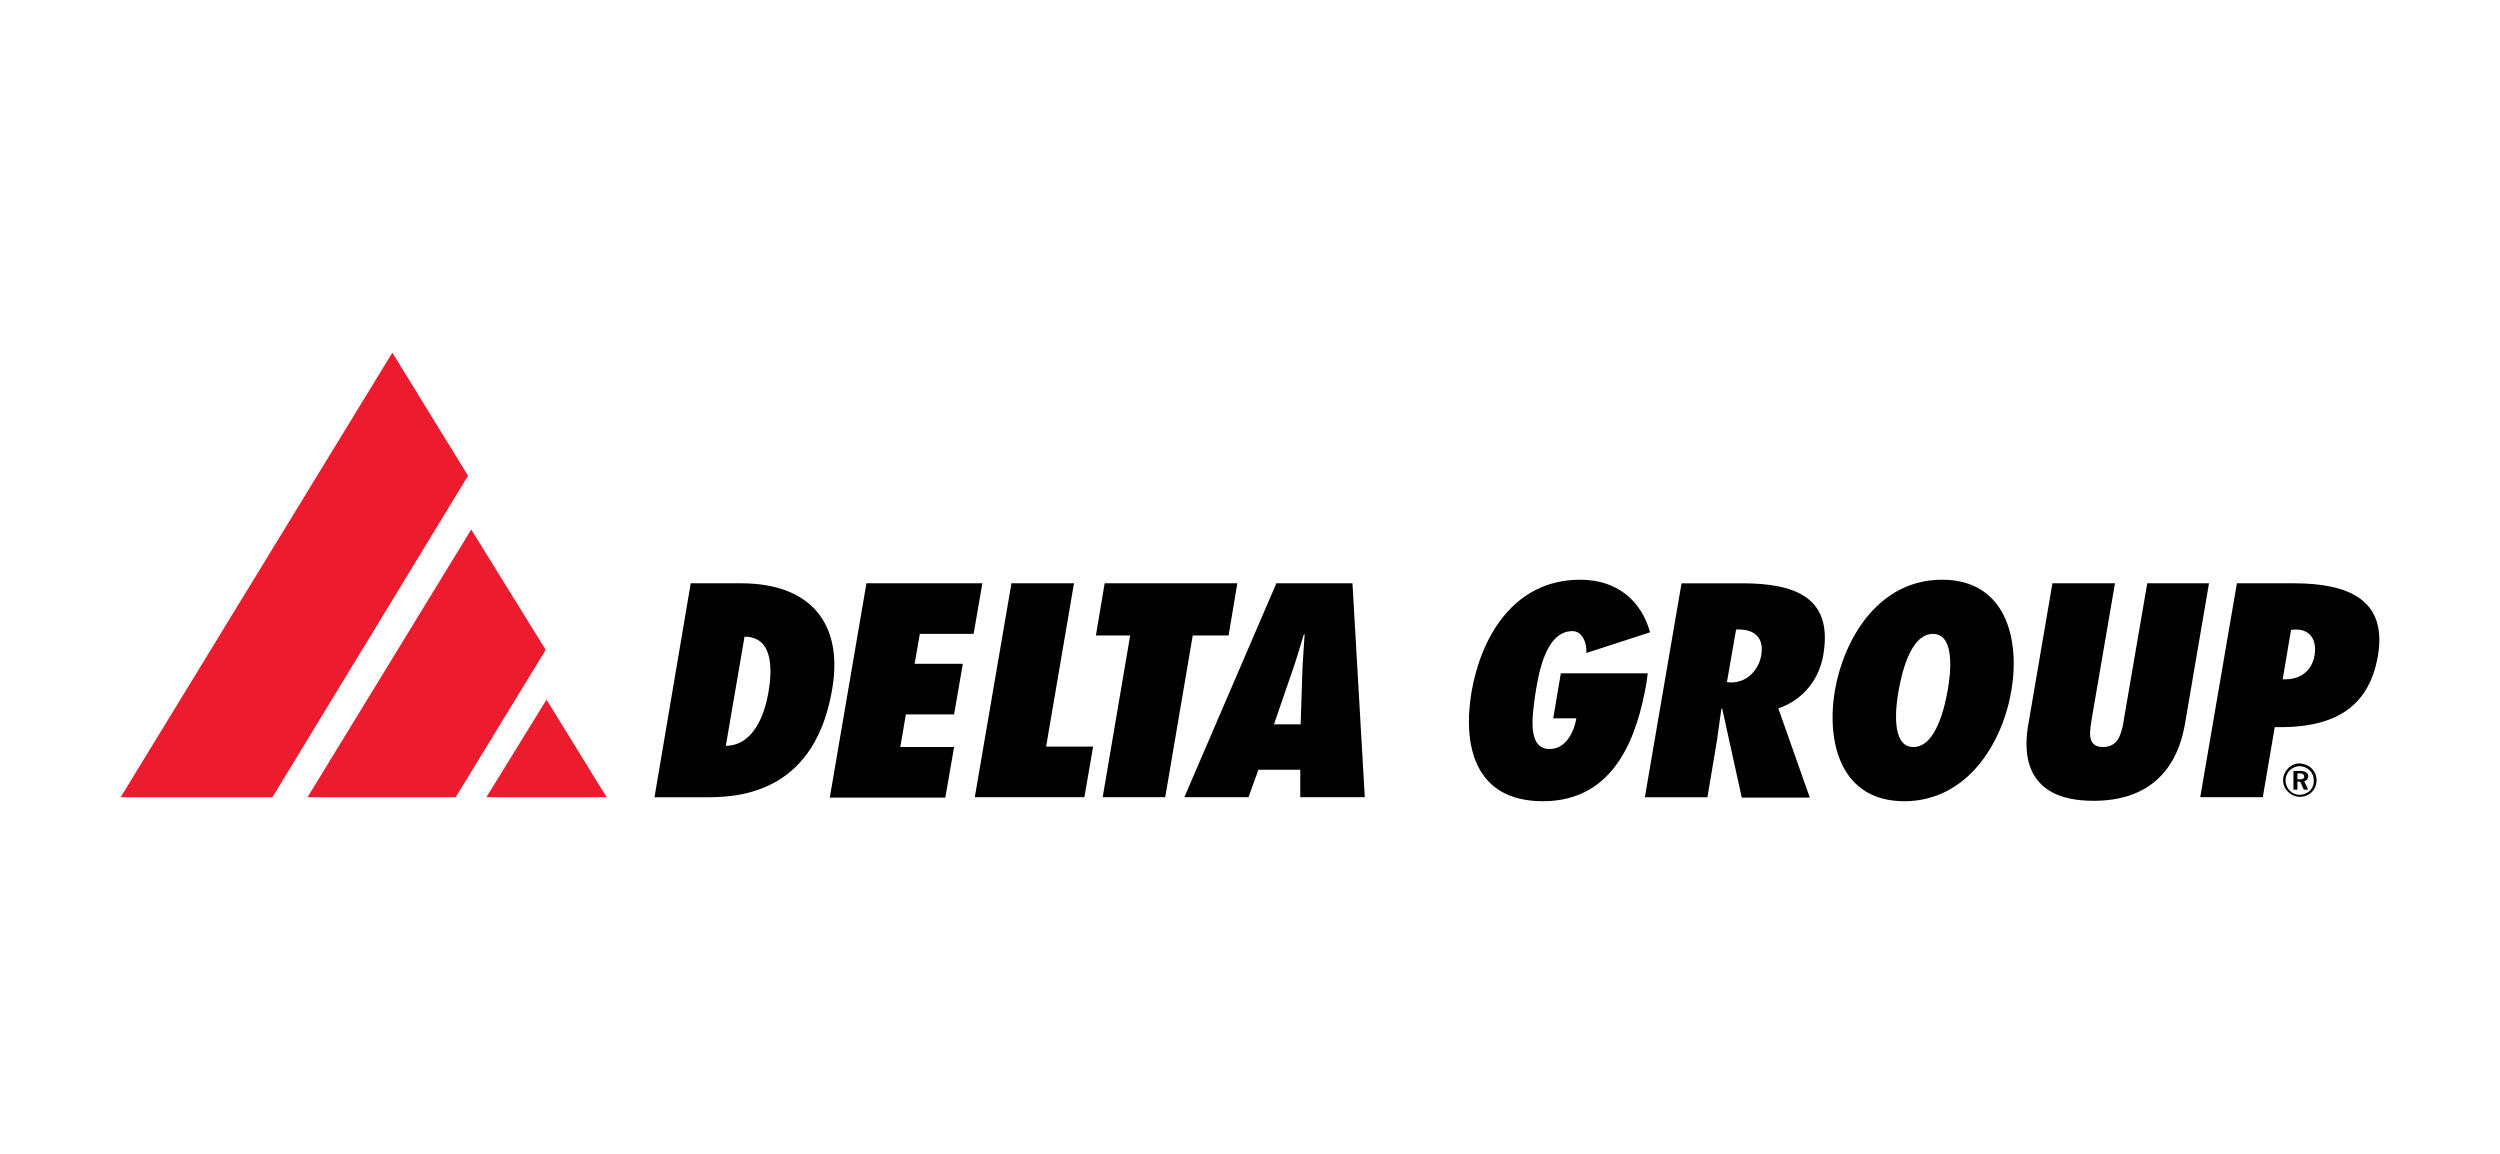
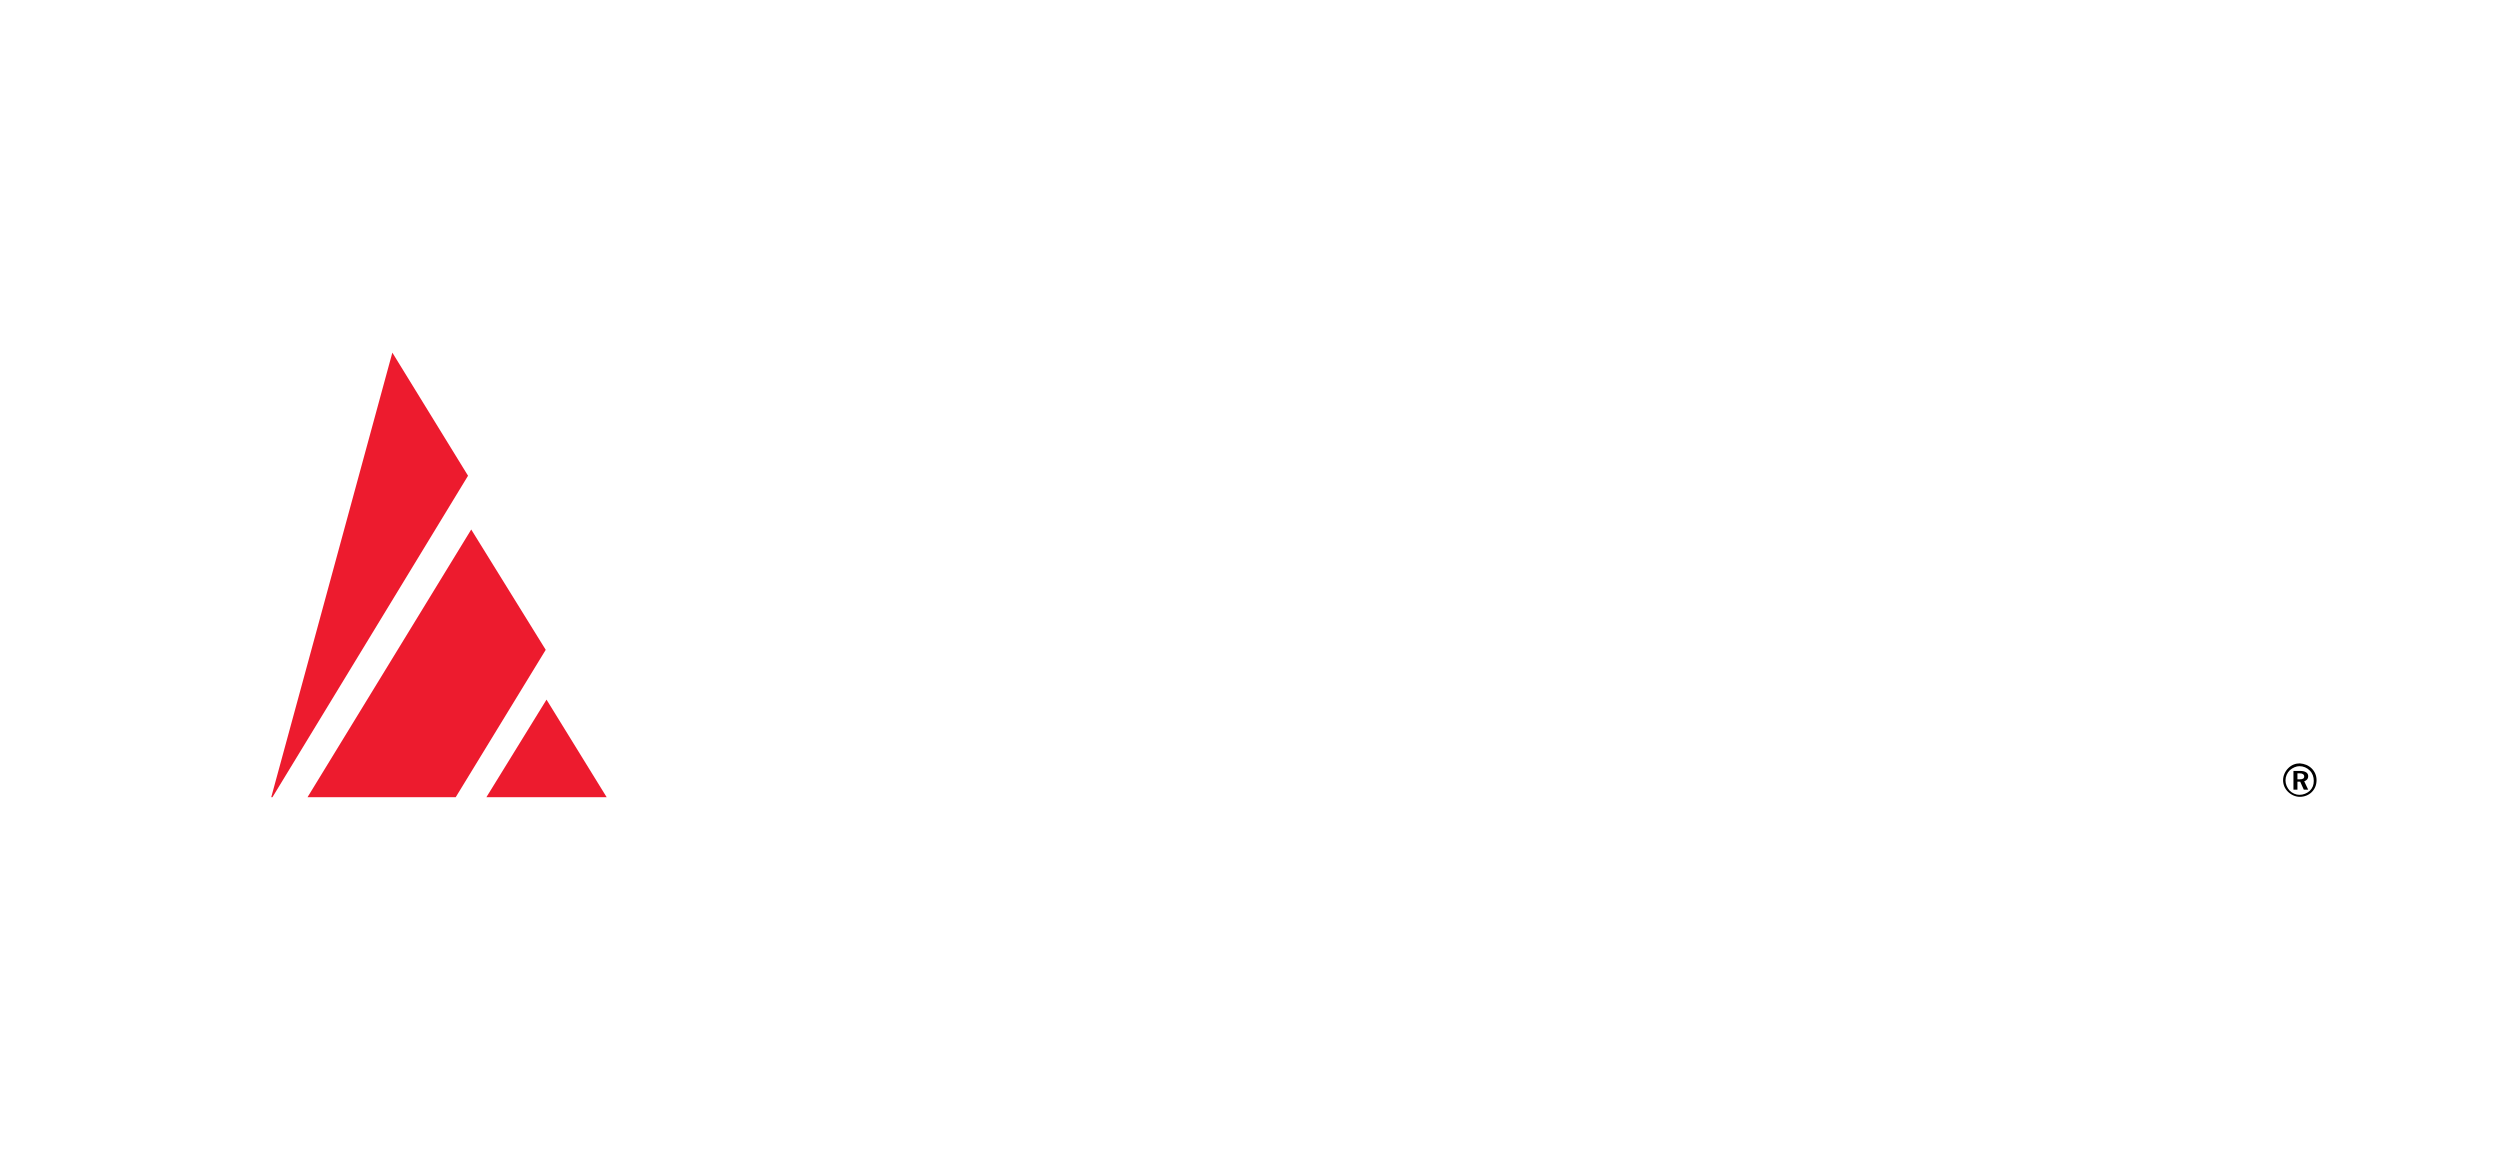
<svg xmlns="http://www.w3.org/2000/svg" version="1.1" x="0px" y="0px" width="260px" height="120px" viewBox="-12.547 -36.674 260 120" xml:space="preserve">
  <defs>
</defs>
-   <path d="M59.289,23.989h5.222c7.375,0,10.647,4.309,9.488,11.021c-1.74,10.275-8.908,11.229-12.845,11.229H55.52L59.289,23.989z   M62.937,40.894c2.982-0.042,4.06-3.439,4.433-5.552c0.414-2.403,0.497-5.801-2.486-5.801L62.937,40.894z M77.562,23.989h12.057  l-0.911,5.262h-5.594l-0.539,3.107h5.014l-0.911,5.262h-5.014l-0.58,3.397h5.594l-0.912,5.262H73.75L77.562,23.989z M88.831,46.238  l3.812-22.249h6.505l-2.9,16.987h4.89l-0.911,5.262H88.831z M102.131,46.238l2.859-16.821h-3.563l0.911-5.428h13.797l-0.911,5.428  h-3.729l-2.859,16.821H102.131z M122.681,46.238v-2.859h-4.35l-1.036,2.859h-6.671l9.571-22.249h7.914l1.283,22.249H122.681z   M122.722,38.656l0.166-5.18c0.041-1.367,0.166-2.817,0.248-4.185h-0.082c-0.414,1.367-0.828,2.817-1.326,4.185l-1.781,5.18H122.722  z M158.81,33.395l-0.125,0.953c-0.953,5.469-3.23,12.305-10.771,12.305c-7.086,0-8.369-5.759-7.416-11.394  c0.953-5.511,4.268-11.643,11.311-11.643c3.895,0,6.381,2.278,7.25,5.469l-6.629,2.154c0.084-0.87-0.33-2.278-1.449-2.278  c-2.984,0-3.605,5.096-3.895,6.795c-0.166,1.574-0.953,5.469,1.533,5.469c1.74,0,2.568-1.905,2.775-3.19h-2.404l0.789-4.682h9.031  V33.395z M168.589,46.238l-2.031-9.239l-0.082,0.041c-0.166,1.077-0.291,2.196-0.457,3.273l-0.994,5.925h-6.506l3.813-22.249h6.299  c5.635,0,9.445,1.532,8.451,7.416c-0.414,2.444-1.947,4.641-4.682,5.594l3.273,9.28h-7.084V46.238z M167.47,34.306  c1.74,0,2.898-1.367,3.148-2.817c0.332-1.947-0.787-2.776-2.611-2.693l-0.953,5.47L167.47,34.306z M189.429,23.616  c6.588,0,8.121,6.091,7.209,11.519c-0.912,5.427-4.559,11.518-11.145,11.518c-6.59,0-8.121-6.091-7.211-11.518  C179.236,29.707,182.841,23.616,189.429,23.616z M186.445,41.018c2.445,0,3.316-4.517,3.564-5.883  c0.248-1.368,0.91-5.884-1.533-5.884c-2.445,0-3.314,4.516-3.564,5.884C184.664,36.501,184.001,41.018,186.445,41.018z   M217.189,23.989l-2.486,14.543c-0.455,2.692-2.031,8.079-9.529,8.079c-7.5,0-7.252-5.387-6.754-8.079l2.486-14.543h6.504  l-2.402,14.004c-0.082,0.58-0.248,1.367-0.166,1.947c0.084,0.621,0.414,1.077,1.326,1.077c0.91,0,1.408-0.456,1.699-1.077  c0.289-0.621,0.414-1.367,0.496-1.947l2.404-14.004H217.189L217.189,23.989z M216.277,46.238l3.813-22.249h5.924  c5.676,0,9.736,1.698,8.742,7.54c-0.994,5.801-5.096,7.541-10.73,7.417l-1.244,7.292H216.277z M226.22,28.795l-0.498,0.042  l-0.869,5.137c1.781,0.083,3.025-0.828,3.314-2.485C228.417,30.038,227.835,28.795,226.22,28.795z" />
-   <path fill="#ED1B2E" d="M44.291,36.087l6.257,10.151H38.035L44.291,36.087z M34.763,46.238h-15.33l17.028-27.843l7.747,12.513  l-9.363,15.33H34.763z M15.661,46.238H0L28.257,0l7.872,12.803L15.786,46.238H15.661z" />
+   <path fill="#ED1B2E" d="M44.291,36.087l6.257,10.151H38.035L44.291,36.087z M34.763,46.238h-15.33l17.028-27.843l7.747,12.513  l-9.363,15.33H34.763z M15.661,46.238L28.257,0l7.872,12.803L15.786,46.238H15.661z" />
  <path d="M227.878,43.255c0.33,0.332,0.496,0.746,0.496,1.202c0,0.497-0.166,0.911-0.496,1.242c-0.332,0.332-0.787,0.498-1.244,0.498  c-0.455,0-0.912-0.208-1.242-0.539c-0.332-0.331-0.498-0.746-0.498-1.201c0-0.456,0.207-0.912,0.539-1.243  c0.332-0.332,0.746-0.497,1.201-0.497C227.132,42.758,227.546,42.924,227.878,43.255z M225.599,43.421  c-0.291,0.29-0.455,0.663-0.455,1.077c0,0.373,0.164,0.746,0.414,1.036c0.289,0.29,0.662,0.455,1.035,0.455  c0.414,0,0.787-0.165,1.078-0.414c0.289-0.29,0.414-0.621,0.414-1.036c0-0.414-0.125-0.787-0.414-1.077  c-0.291-0.29-0.664-0.455-1.078-0.455C226.261,43.007,225.888,43.172,225.599,43.421z M226.675,43.504  c0.539,0,0.83,0.207,0.83,0.538c0,0.29-0.166,0.456-0.414,0.539l0.414,0.87h-0.457l-0.373-0.829h-0.289v0.829h-0.414v-1.947H226.675  z M226.345,44.374h0.289c0.291,0,0.457-0.083,0.457-0.29c0-0.208-0.166-0.332-0.457-0.332h-0.248v0.622H226.345z" />
</svg>